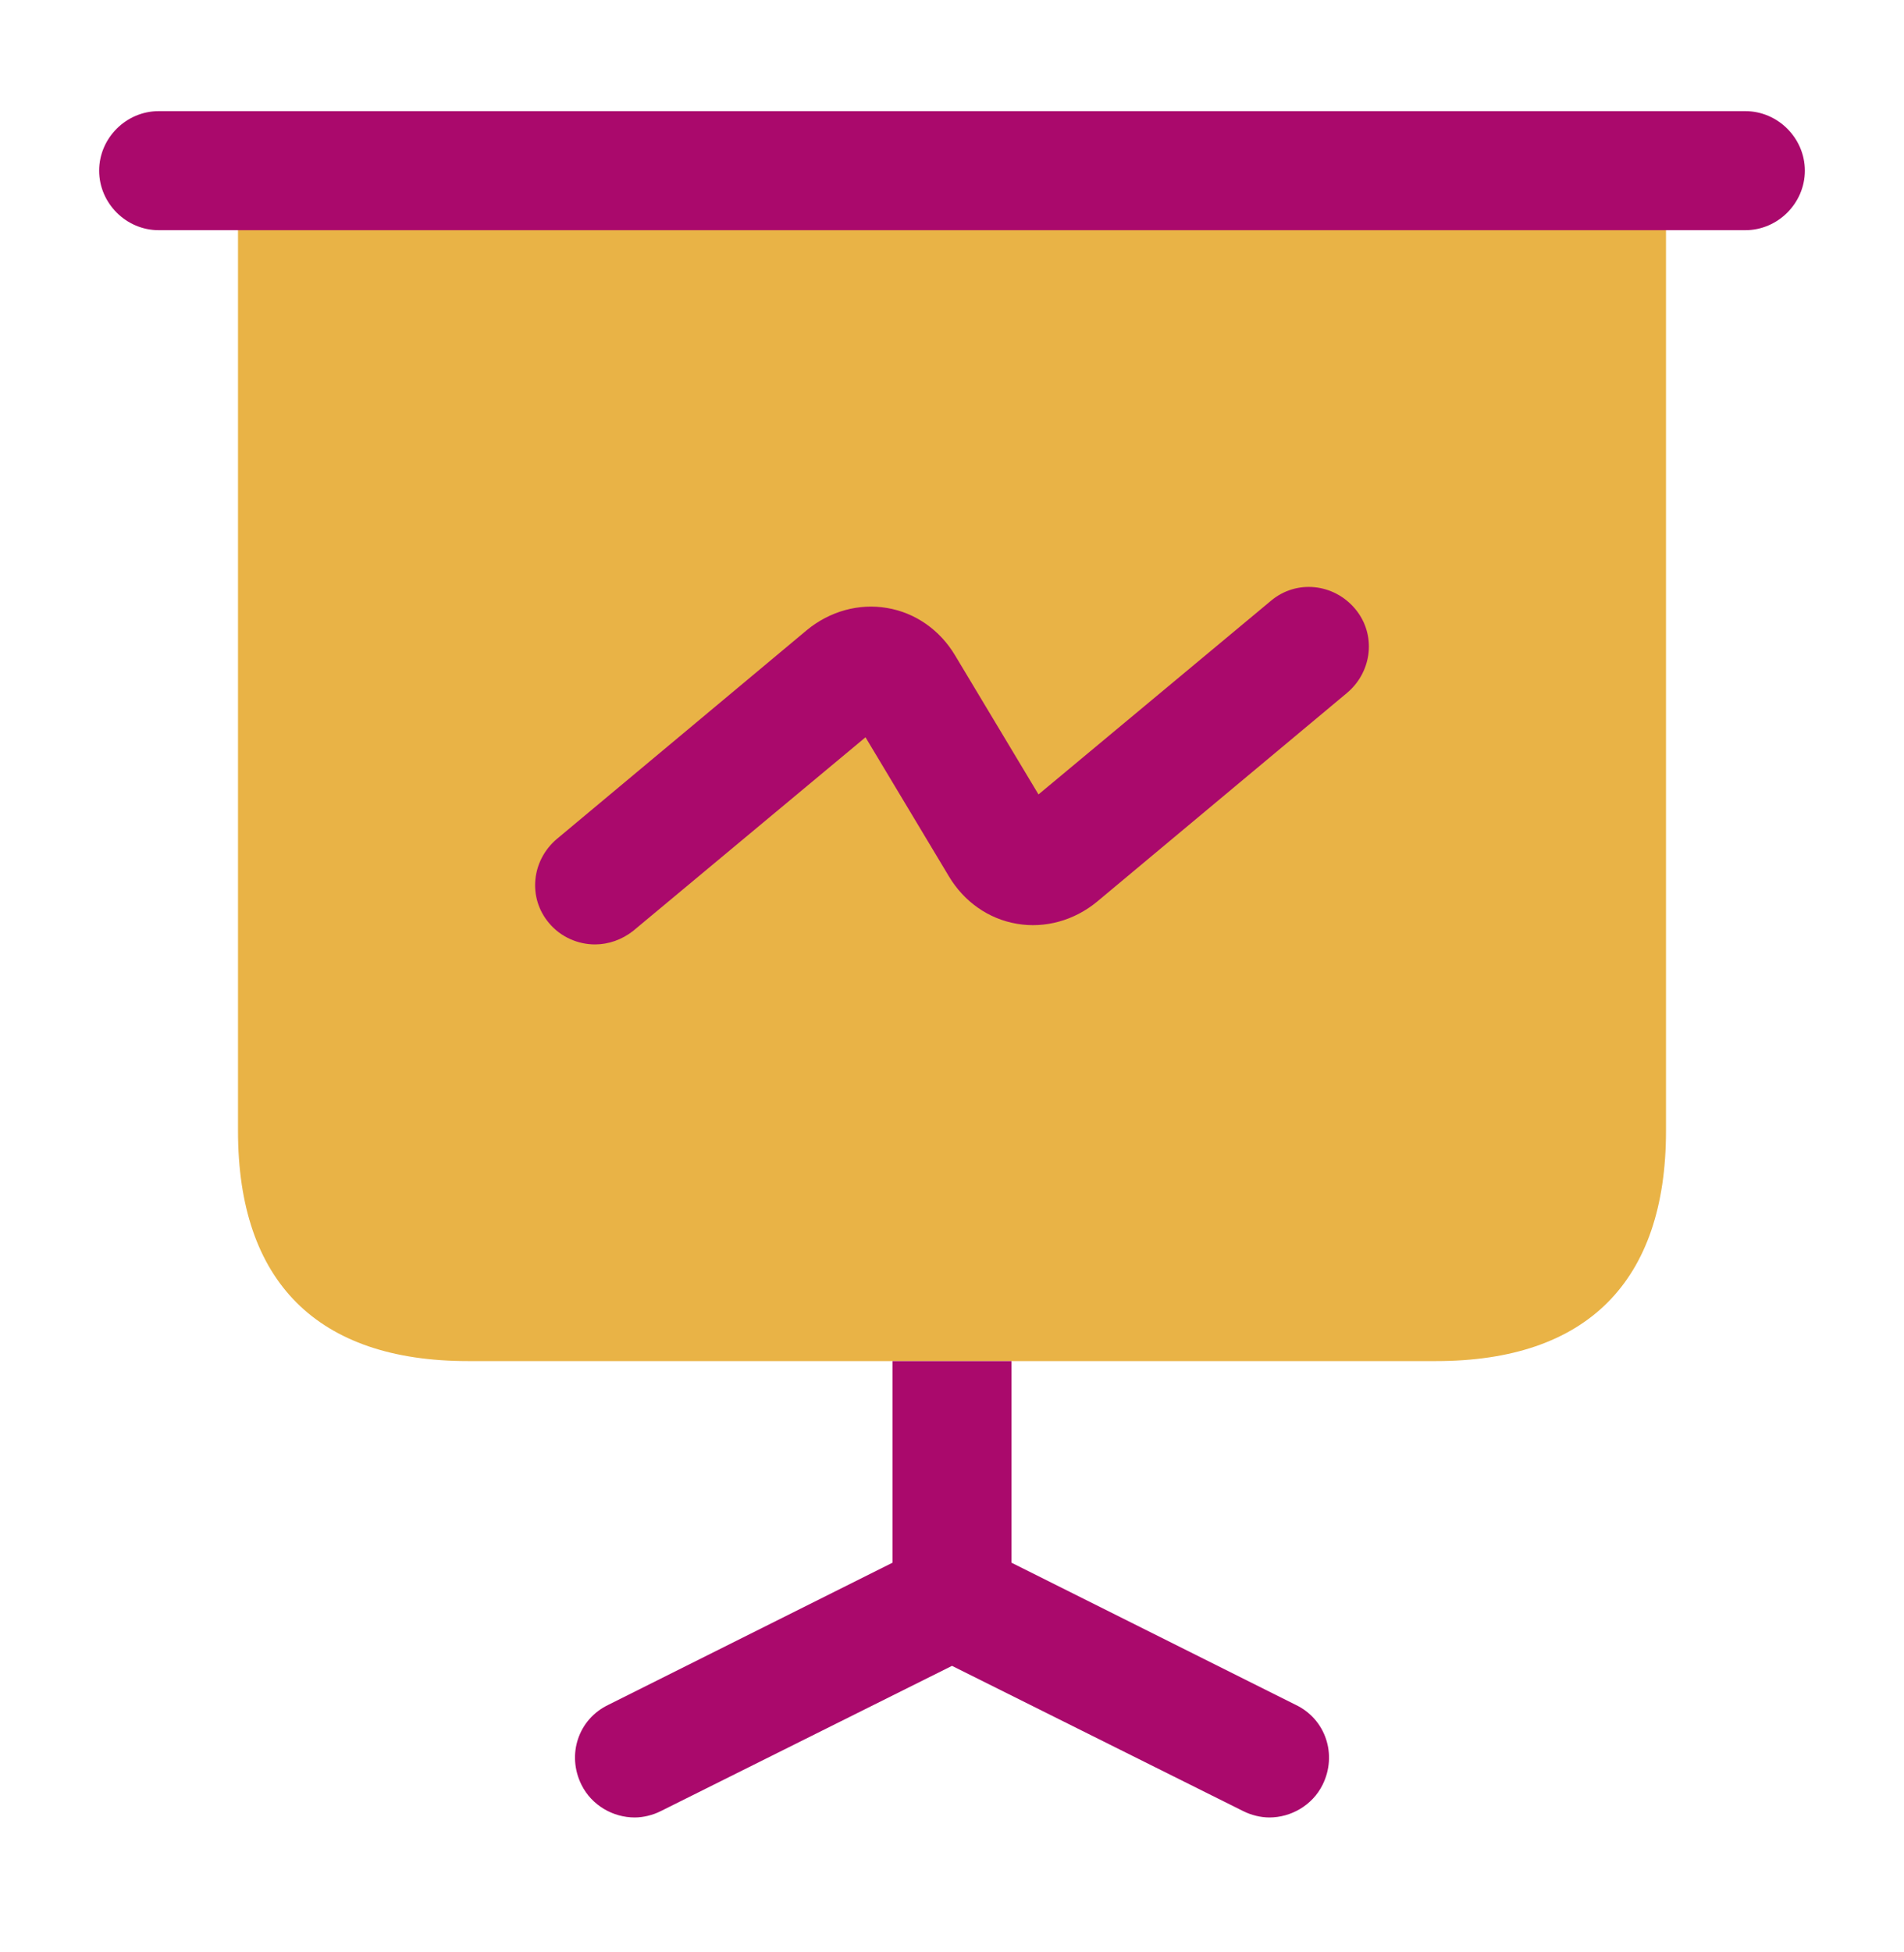
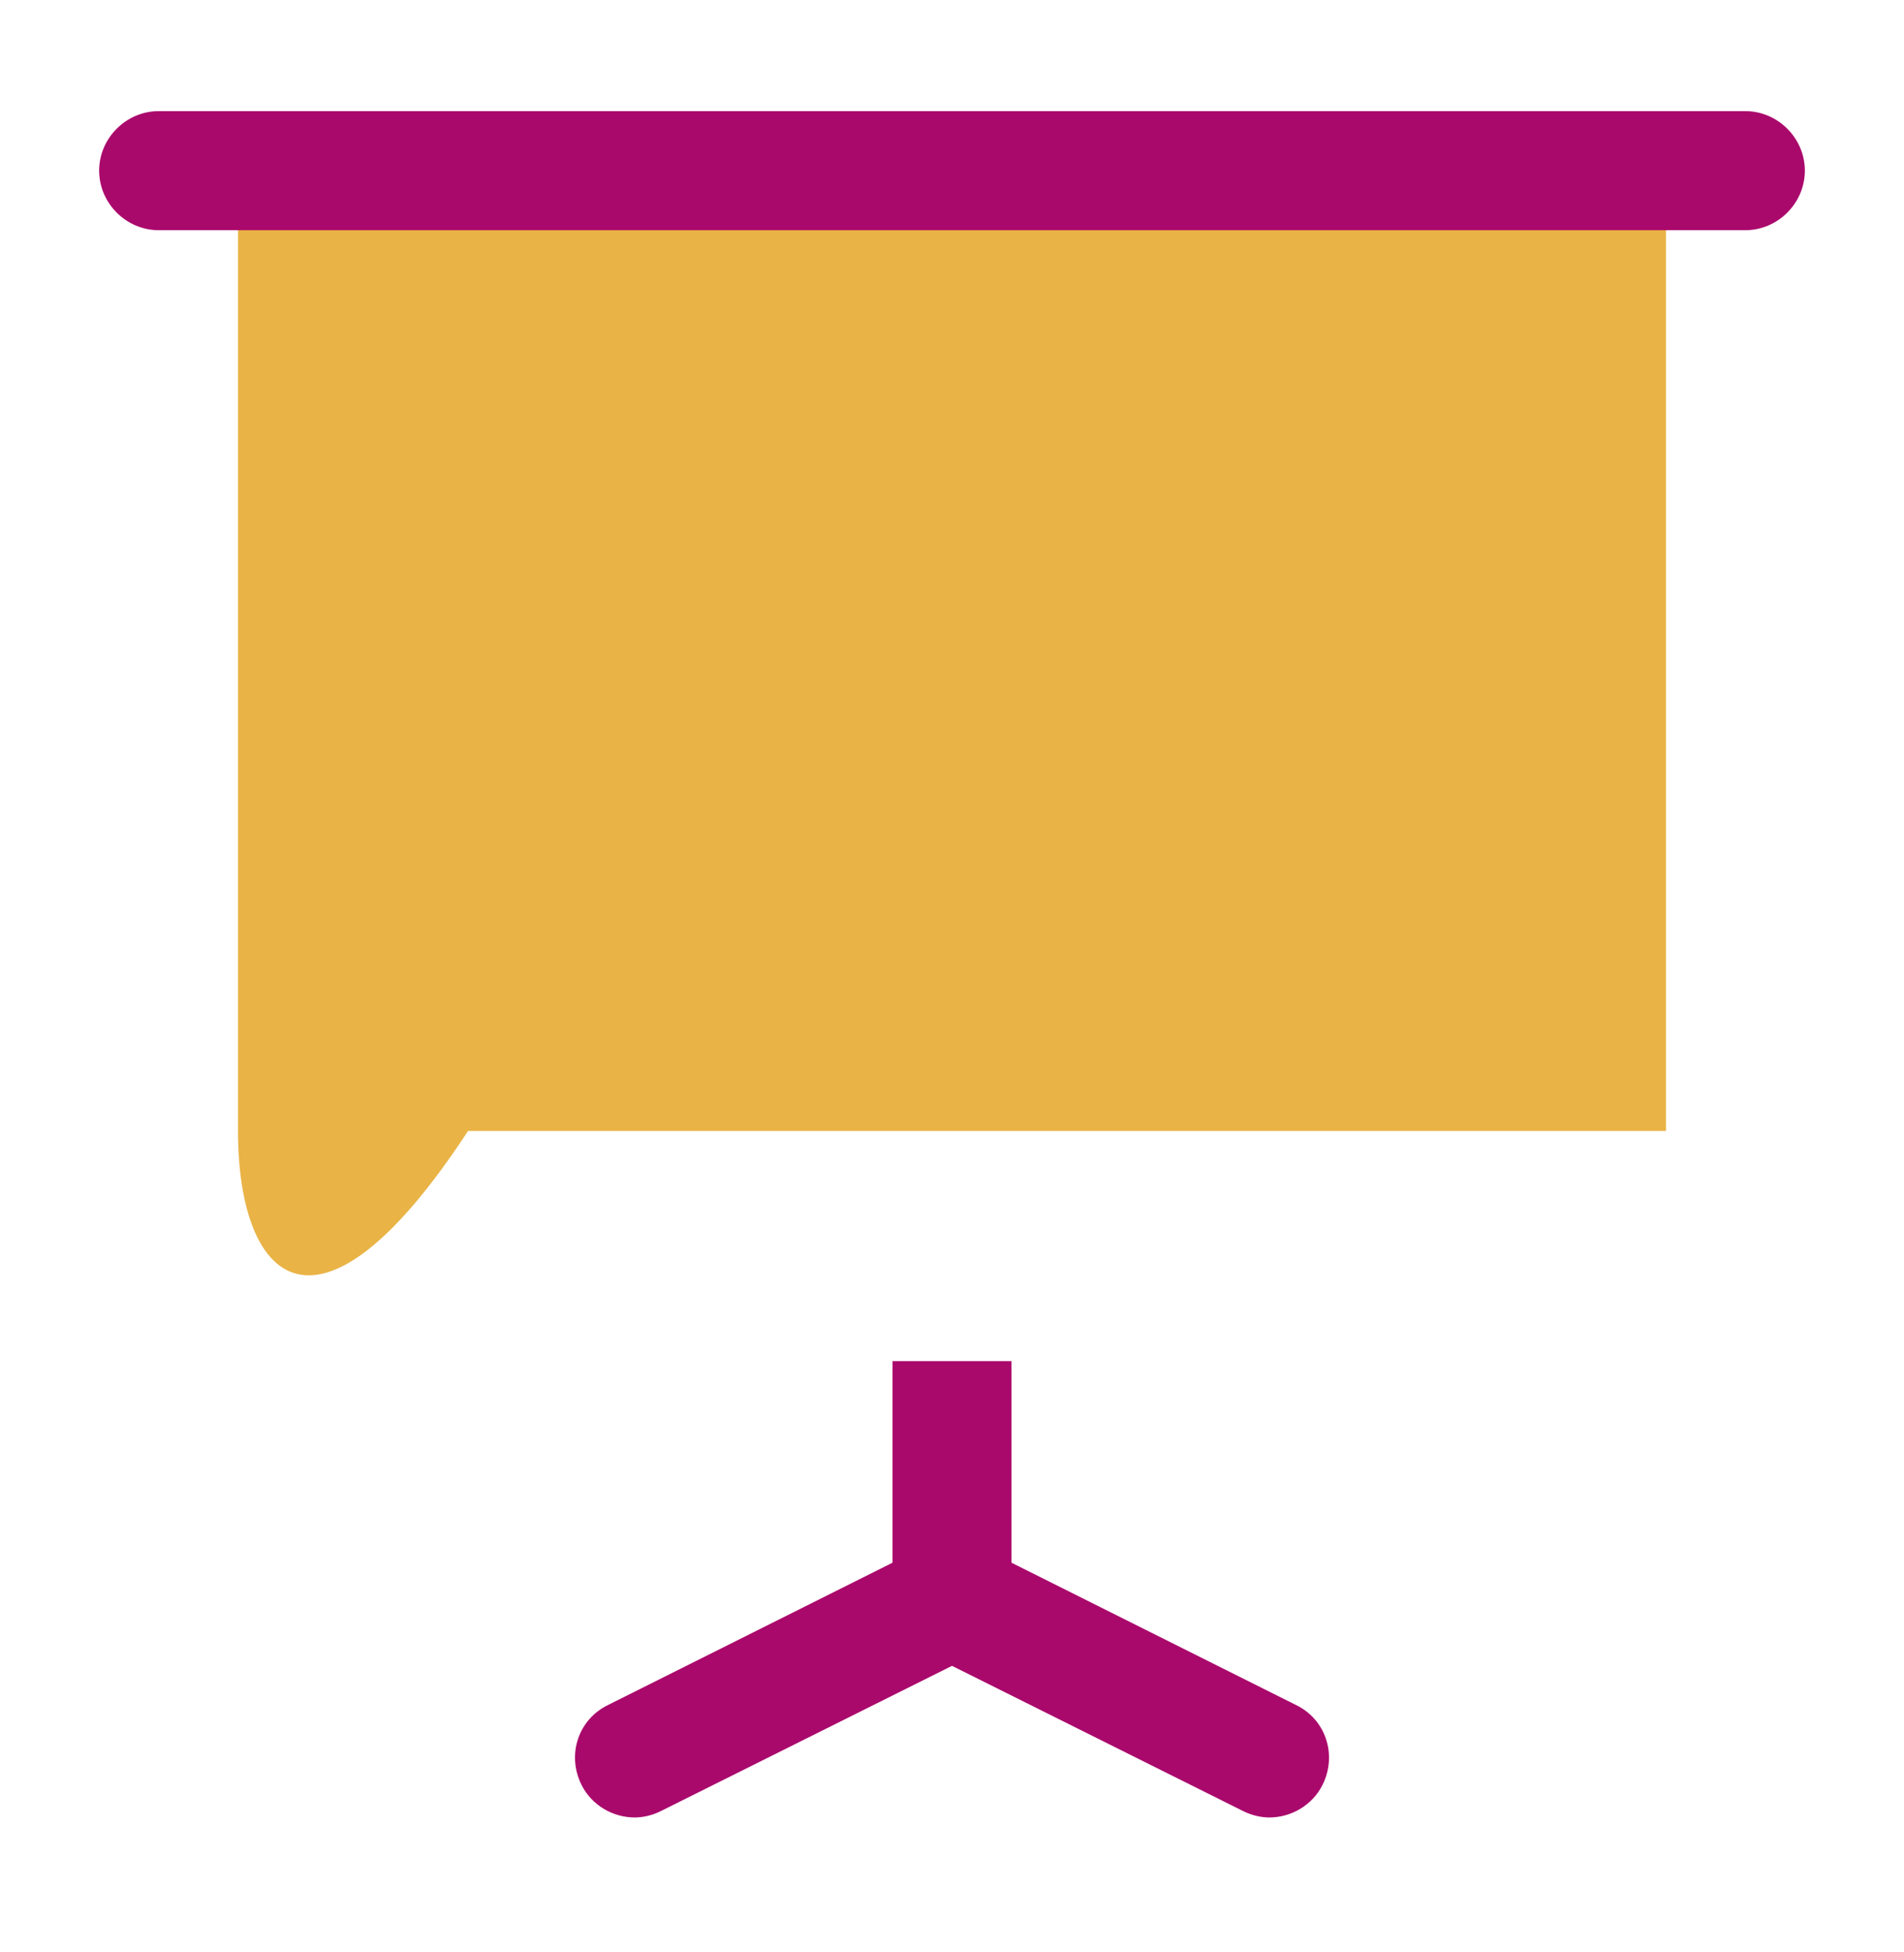
<svg xmlns="http://www.w3.org/2000/svg" width="40" height="41" viewBox="0 0 40 41" fill="none">
-   <path d="M35 3.583V23.75C35 26.917 33.334 28.583 30.167 28.583H9.833C6.667 28.583 5 26.917 5 23.75V3.583H35Z" fill="#E9B346" />
+   <path d="M35 3.583V23.75H9.833C6.667 28.583 5 26.917 5 23.75V3.583H35Z" fill="#E9B346" />
  <path d="M36.667 4.834H3.333C2.65 4.834 2.083 4.267 2.083 3.584C2.083 2.9 2.65 2.334 3.333 2.334H36.667C37.35 2.334 37.917 2.9 37.917 3.584C37.917 4.267 37.35 4.834 36.667 4.834Z" fill="#AA096C" />
  <path d="M27.784 37.483C27.567 37.917 27.117 38.167 26.667 38.167C26.483 38.167 26.284 38.117 26.117 38.033L20 34.983L13.883 38.033C13.717 38.117 13.517 38.167 13.334 38.167C12.883 38.167 12.434 37.917 12.217 37.483C11.9 36.85 12.15 36.1 12.784 35.8L18.75 32.817V28.583H21.25V32.817L27.217 35.8C27.85 36.1 28.1 36.85 27.784 37.483Z" fill="#AA096C" />
-   <path d="M12.5 19.833C12.15 19.833 11.783 19.683 11.533 19.383C11.083 18.85 11.167 18.067 11.7 17.617L16.95 13.233C17.433 12.833 18.05 12.667 18.633 12.767C19.233 12.867 19.75 13.233 20.067 13.767L21.817 16.683L26.7 12.617C27.233 12.167 28.017 12.25 28.467 12.783C28.917 13.316 28.833 14.1 28.3 14.55L23.05 18.933C22.567 19.333 21.95 19.5 21.367 19.4C20.767 19.3 20.25 18.933 19.933 18.4L18.183 15.483L13.3 19.55C13.067 19.733 12.783 19.833 12.5 19.833Z" fill="#AA096C" />
</svg>